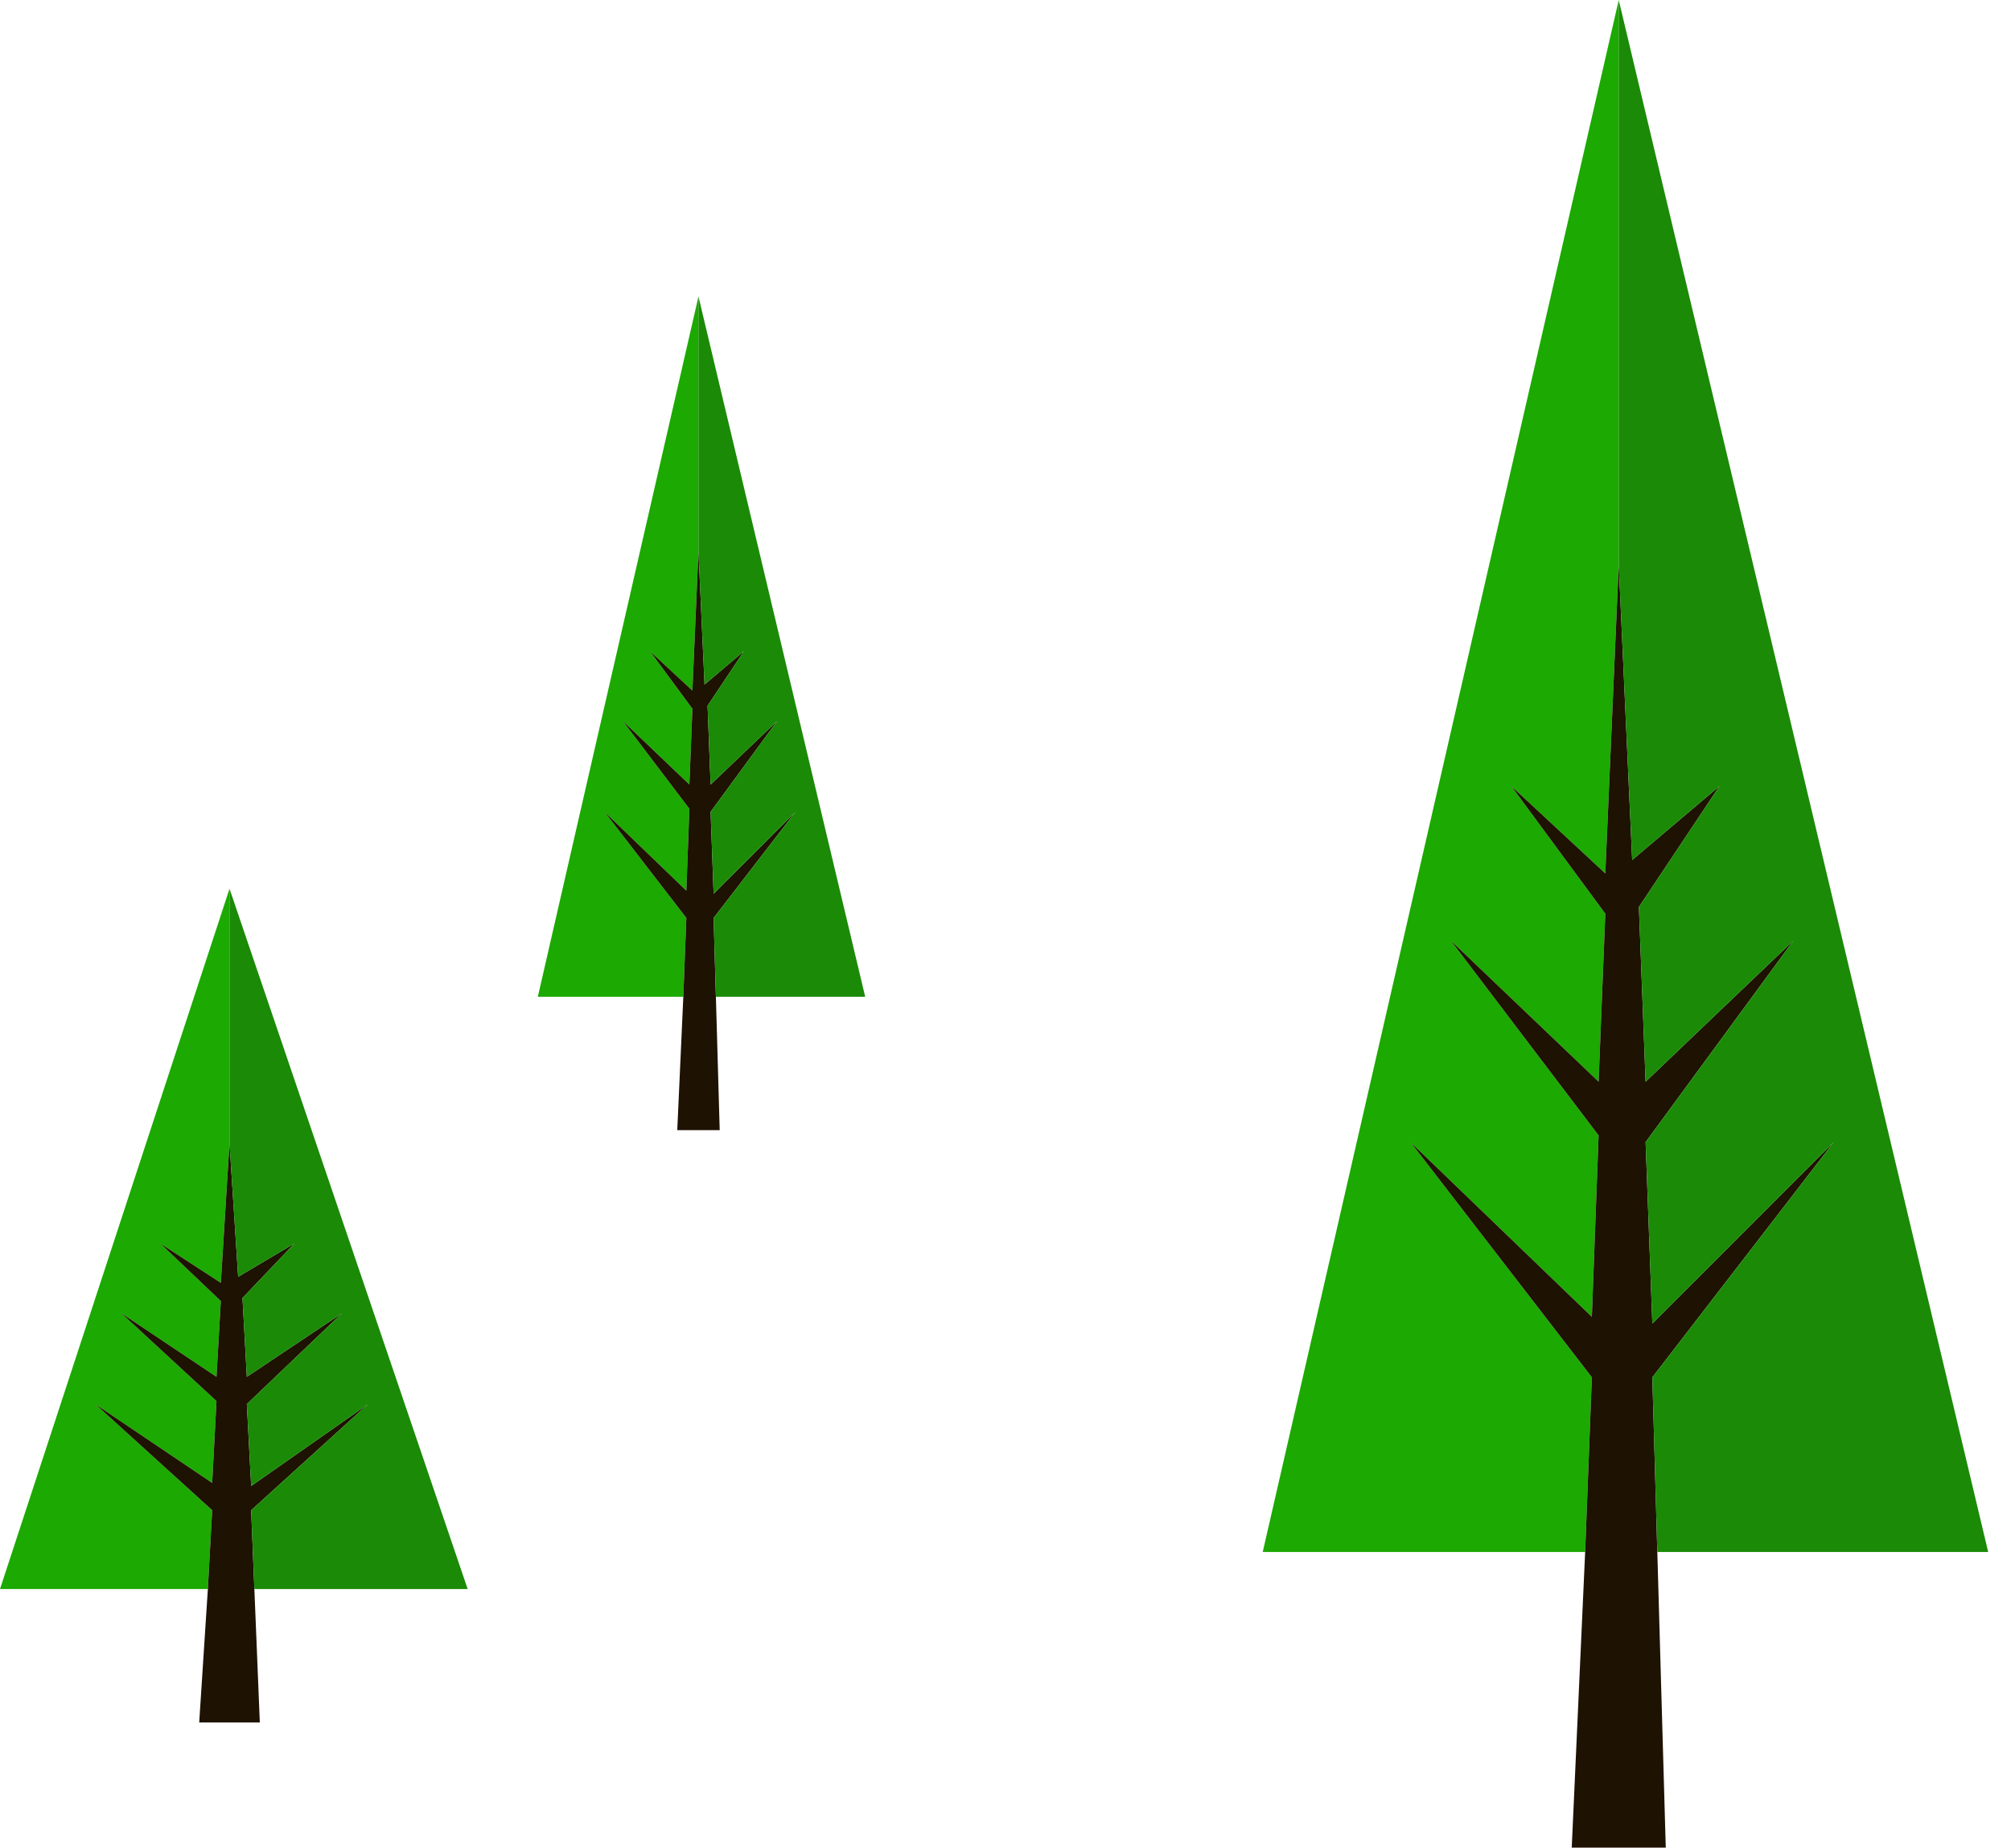
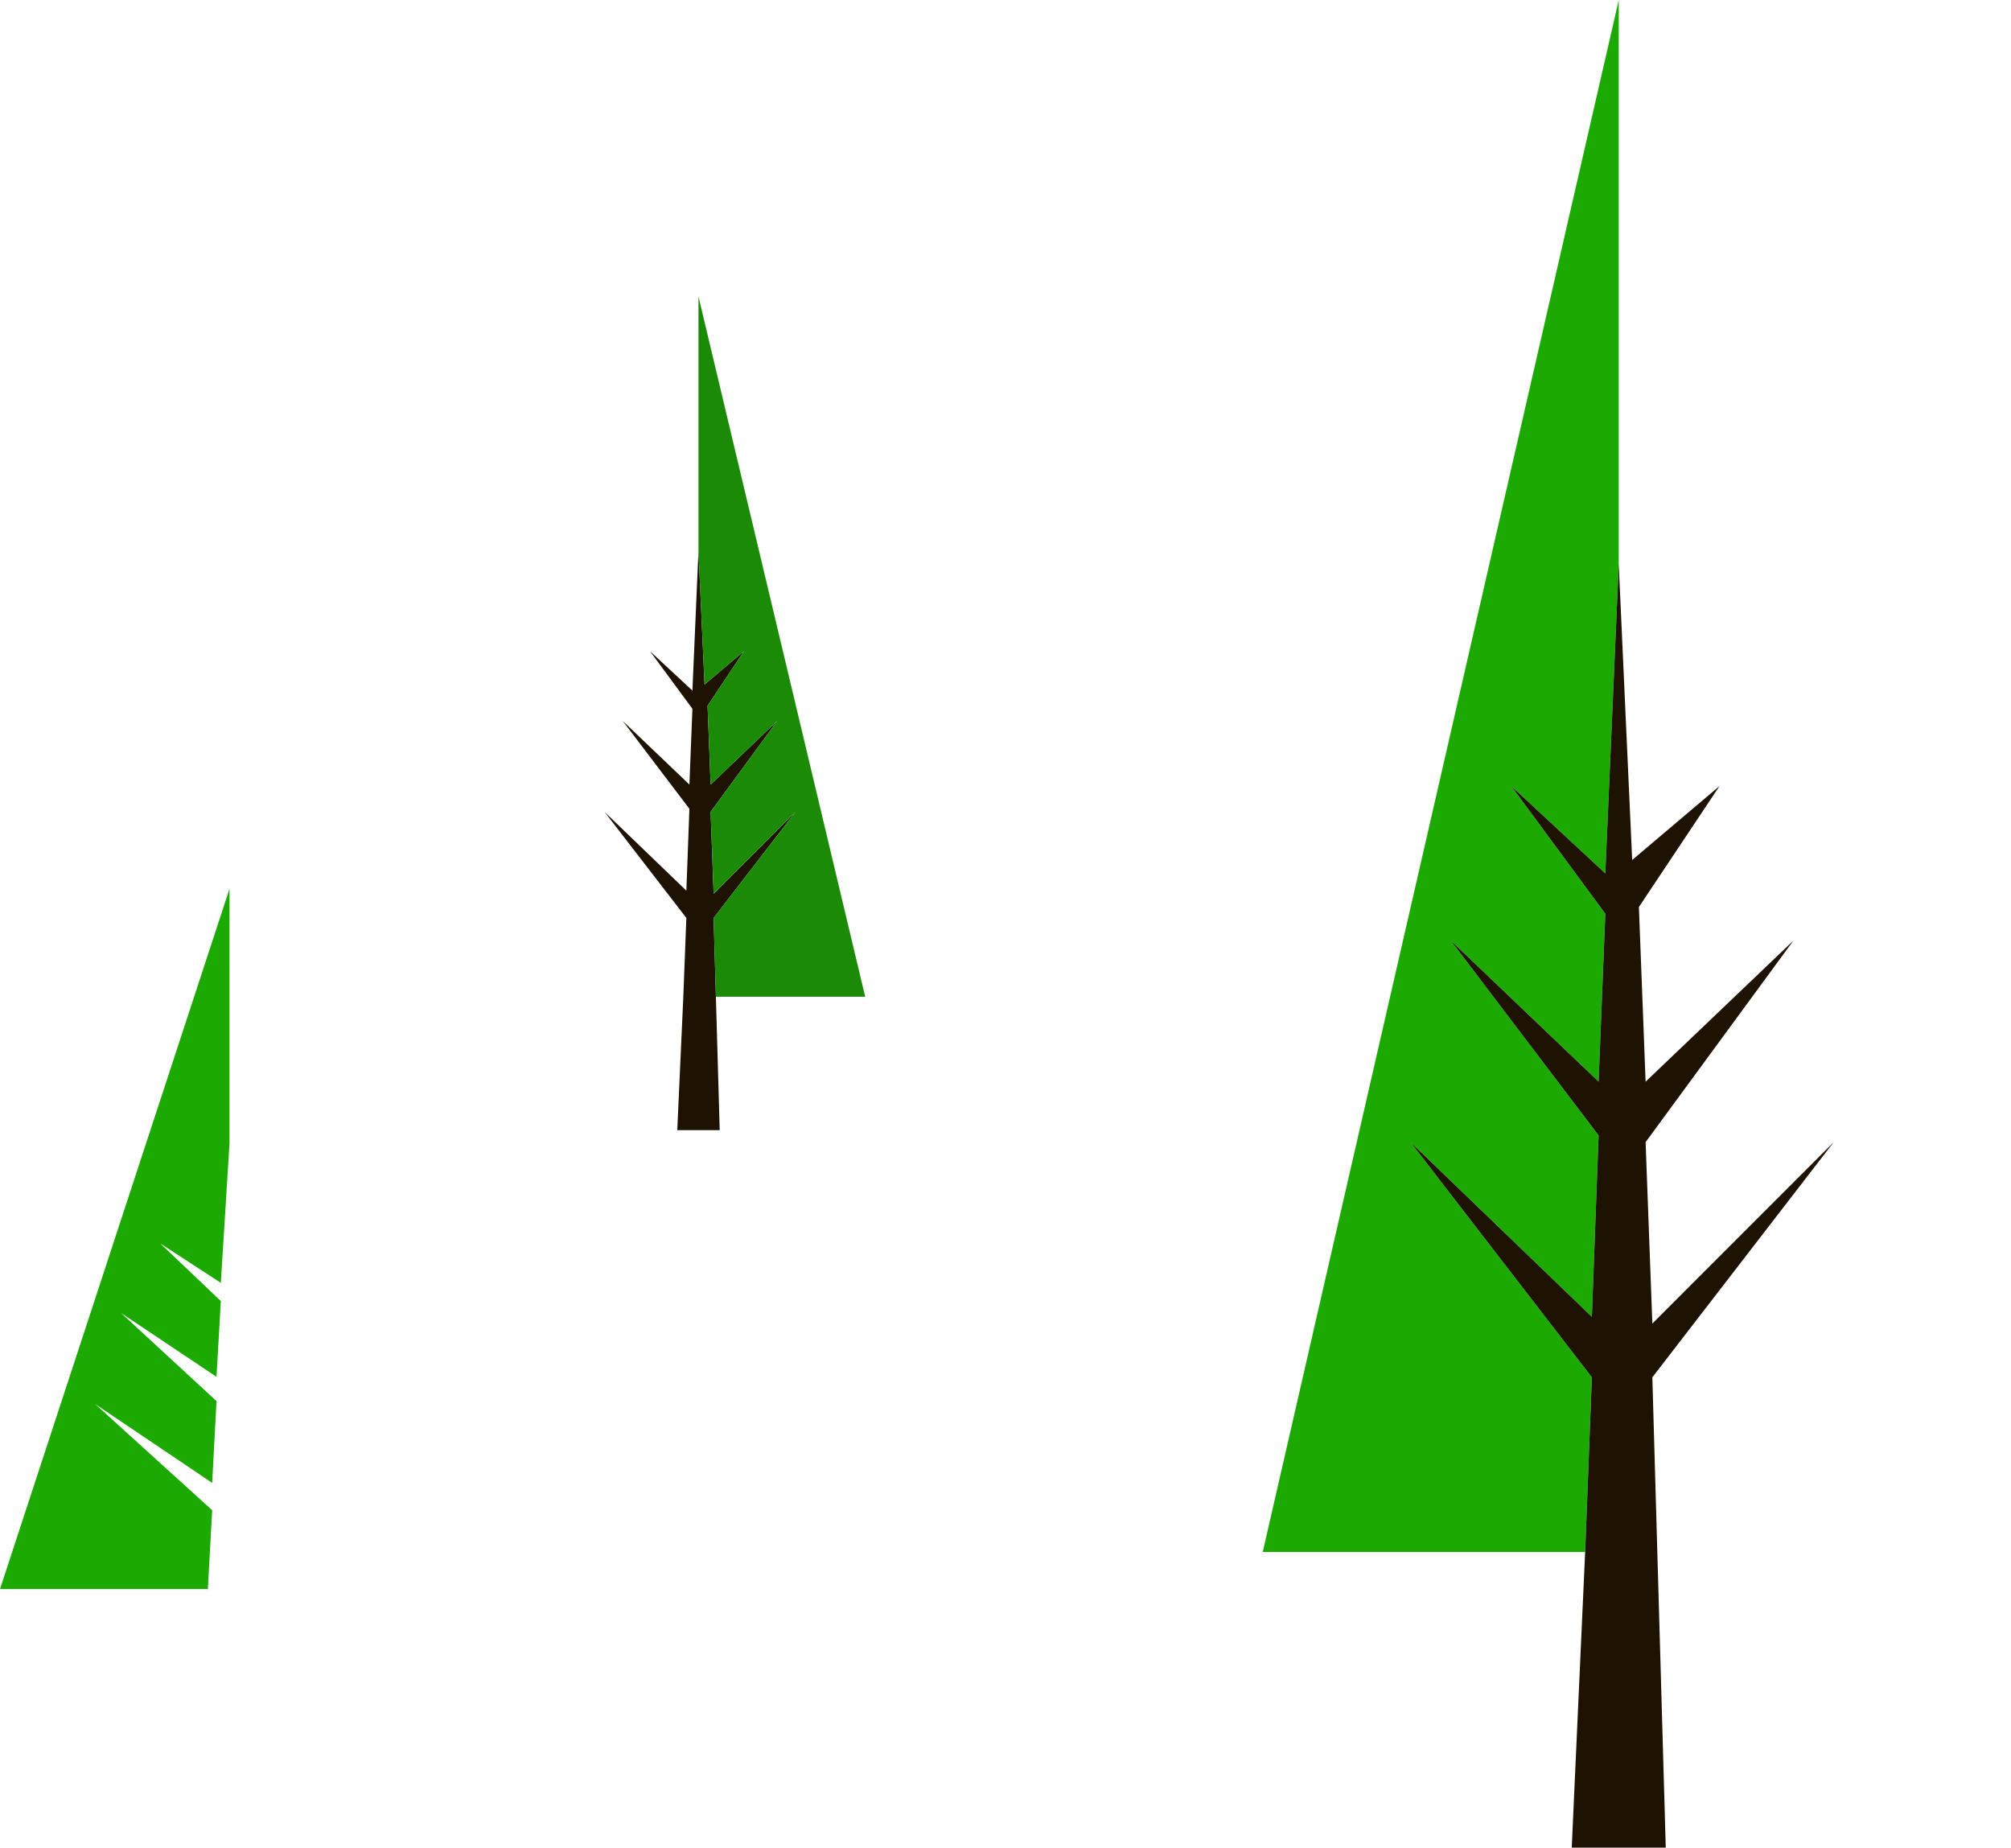
<svg xmlns="http://www.w3.org/2000/svg" width="86" height="79" viewBox="0 0 86 79" fill="none">
  <path d="M54 66.36L67.789 66.36L68.076 58.891L60.32 48.836L68.076 56.306L68.364 48.549L62.044 40.218L68.364 46.251L68.651 39.069L64.629 33.611L68.651 37.346L69.225 24.131L69.225 1.12281e-08L54 66.36Z" fill="#1CA901" />
  <path d="M68.076 58.891L67.789 66.36L67.215 79L71.236 79L70.875 66.36L70.662 58.891L78.418 48.836L70.662 56.593L70.374 48.836L76.695 40.218L70.374 46.251L70.087 38.782L73.534 33.611L69.8 36.771L69.225 24.131L68.651 37.346L64.629 33.611L68.651 39.069L68.364 46.251L62.044 40.218L68.364 48.549L68.076 56.306L60.32 48.836L68.076 58.891Z" fill="#1E1202" />
-   <path d="M69.225 24.131L69.8 36.771L73.534 33.611L70.087 38.782L70.374 46.251L76.695 40.218L70.374 48.836L70.662 56.593L78.418 48.836L70.662 58.891L70.875 66.36L85.025 66.36L69.225 1.12281e-08L69.225 24.131Z" fill="#1B8A07" />
-   <path d="M23 42.62L29.222 42.62L29.352 39.25L25.852 34.713L29.352 38.083L29.482 34.583L26.63 30.824L29.482 33.546L29.611 30.306L27.796 27.843L29.611 29.528L29.87 23.565L29.87 12.676L23 42.62Z" fill="#1CA901" />
  <path d="M29.352 39.25L29.222 42.62L28.963 48.324L30.778 48.324L30.615 42.62L30.518 39.25L34.019 34.713L30.518 38.213L30.389 34.713L33.241 30.824L30.389 33.546L30.259 30.176L31.815 27.843L30.13 29.269L29.87 23.565L29.611 29.528L27.796 27.843L29.611 30.306L29.482 33.546L26.63 30.824L29.482 34.583L29.352 38.083L25.852 34.713L29.352 39.25Z" fill="#1E1202" />
  <path d="M29.87 23.565L30.13 29.269L31.815 27.843L30.259 30.176L30.389 33.546L33.241 30.824L30.389 34.713L30.518 38.213L34.019 34.713L30.518 39.25L30.615 42.62L37 42.62L29.87 12.676L29.87 23.565Z" fill="#1B8A07" />
  <path d="M-2.20827e-08 67.944L8.889 67.944L9.074 64.574L4.074 60.037L9.074 63.407L9.259 59.907L5.185 56.148L9.259 58.87L9.444 55.63L6.852 53.167L9.444 54.852L9.815 48.889L9.815 38L-2.20827e-08 67.944Z" fill="#1CA901" />
-   <path d="M9.074 64.574L8.889 67.944L8.519 73.648L11.111 73.648L10.878 67.944L10.741 64.574L15.741 60.037L10.741 63.537L10.556 60.037L14.63 56.148L10.556 58.87L10.37 55.5L12.593 53.167L10.185 54.593L9.815 48.889L9.444 54.852L6.852 53.167L9.444 55.63L9.259 58.87L5.185 56.148L9.259 59.907L9.074 63.407L4.074 60.037L9.074 64.574Z" fill="#1E1202" />
-   <path d="M9.815 48.889L10.185 54.593L12.593 53.167L10.37 55.5L10.556 58.87L14.63 56.148L10.556 60.037L10.741 63.537L15.741 60.037L10.741 64.574L10.878 67.944L20 67.944L9.815 38L9.815 48.889Z" fill="#1B8A07" />
</svg>